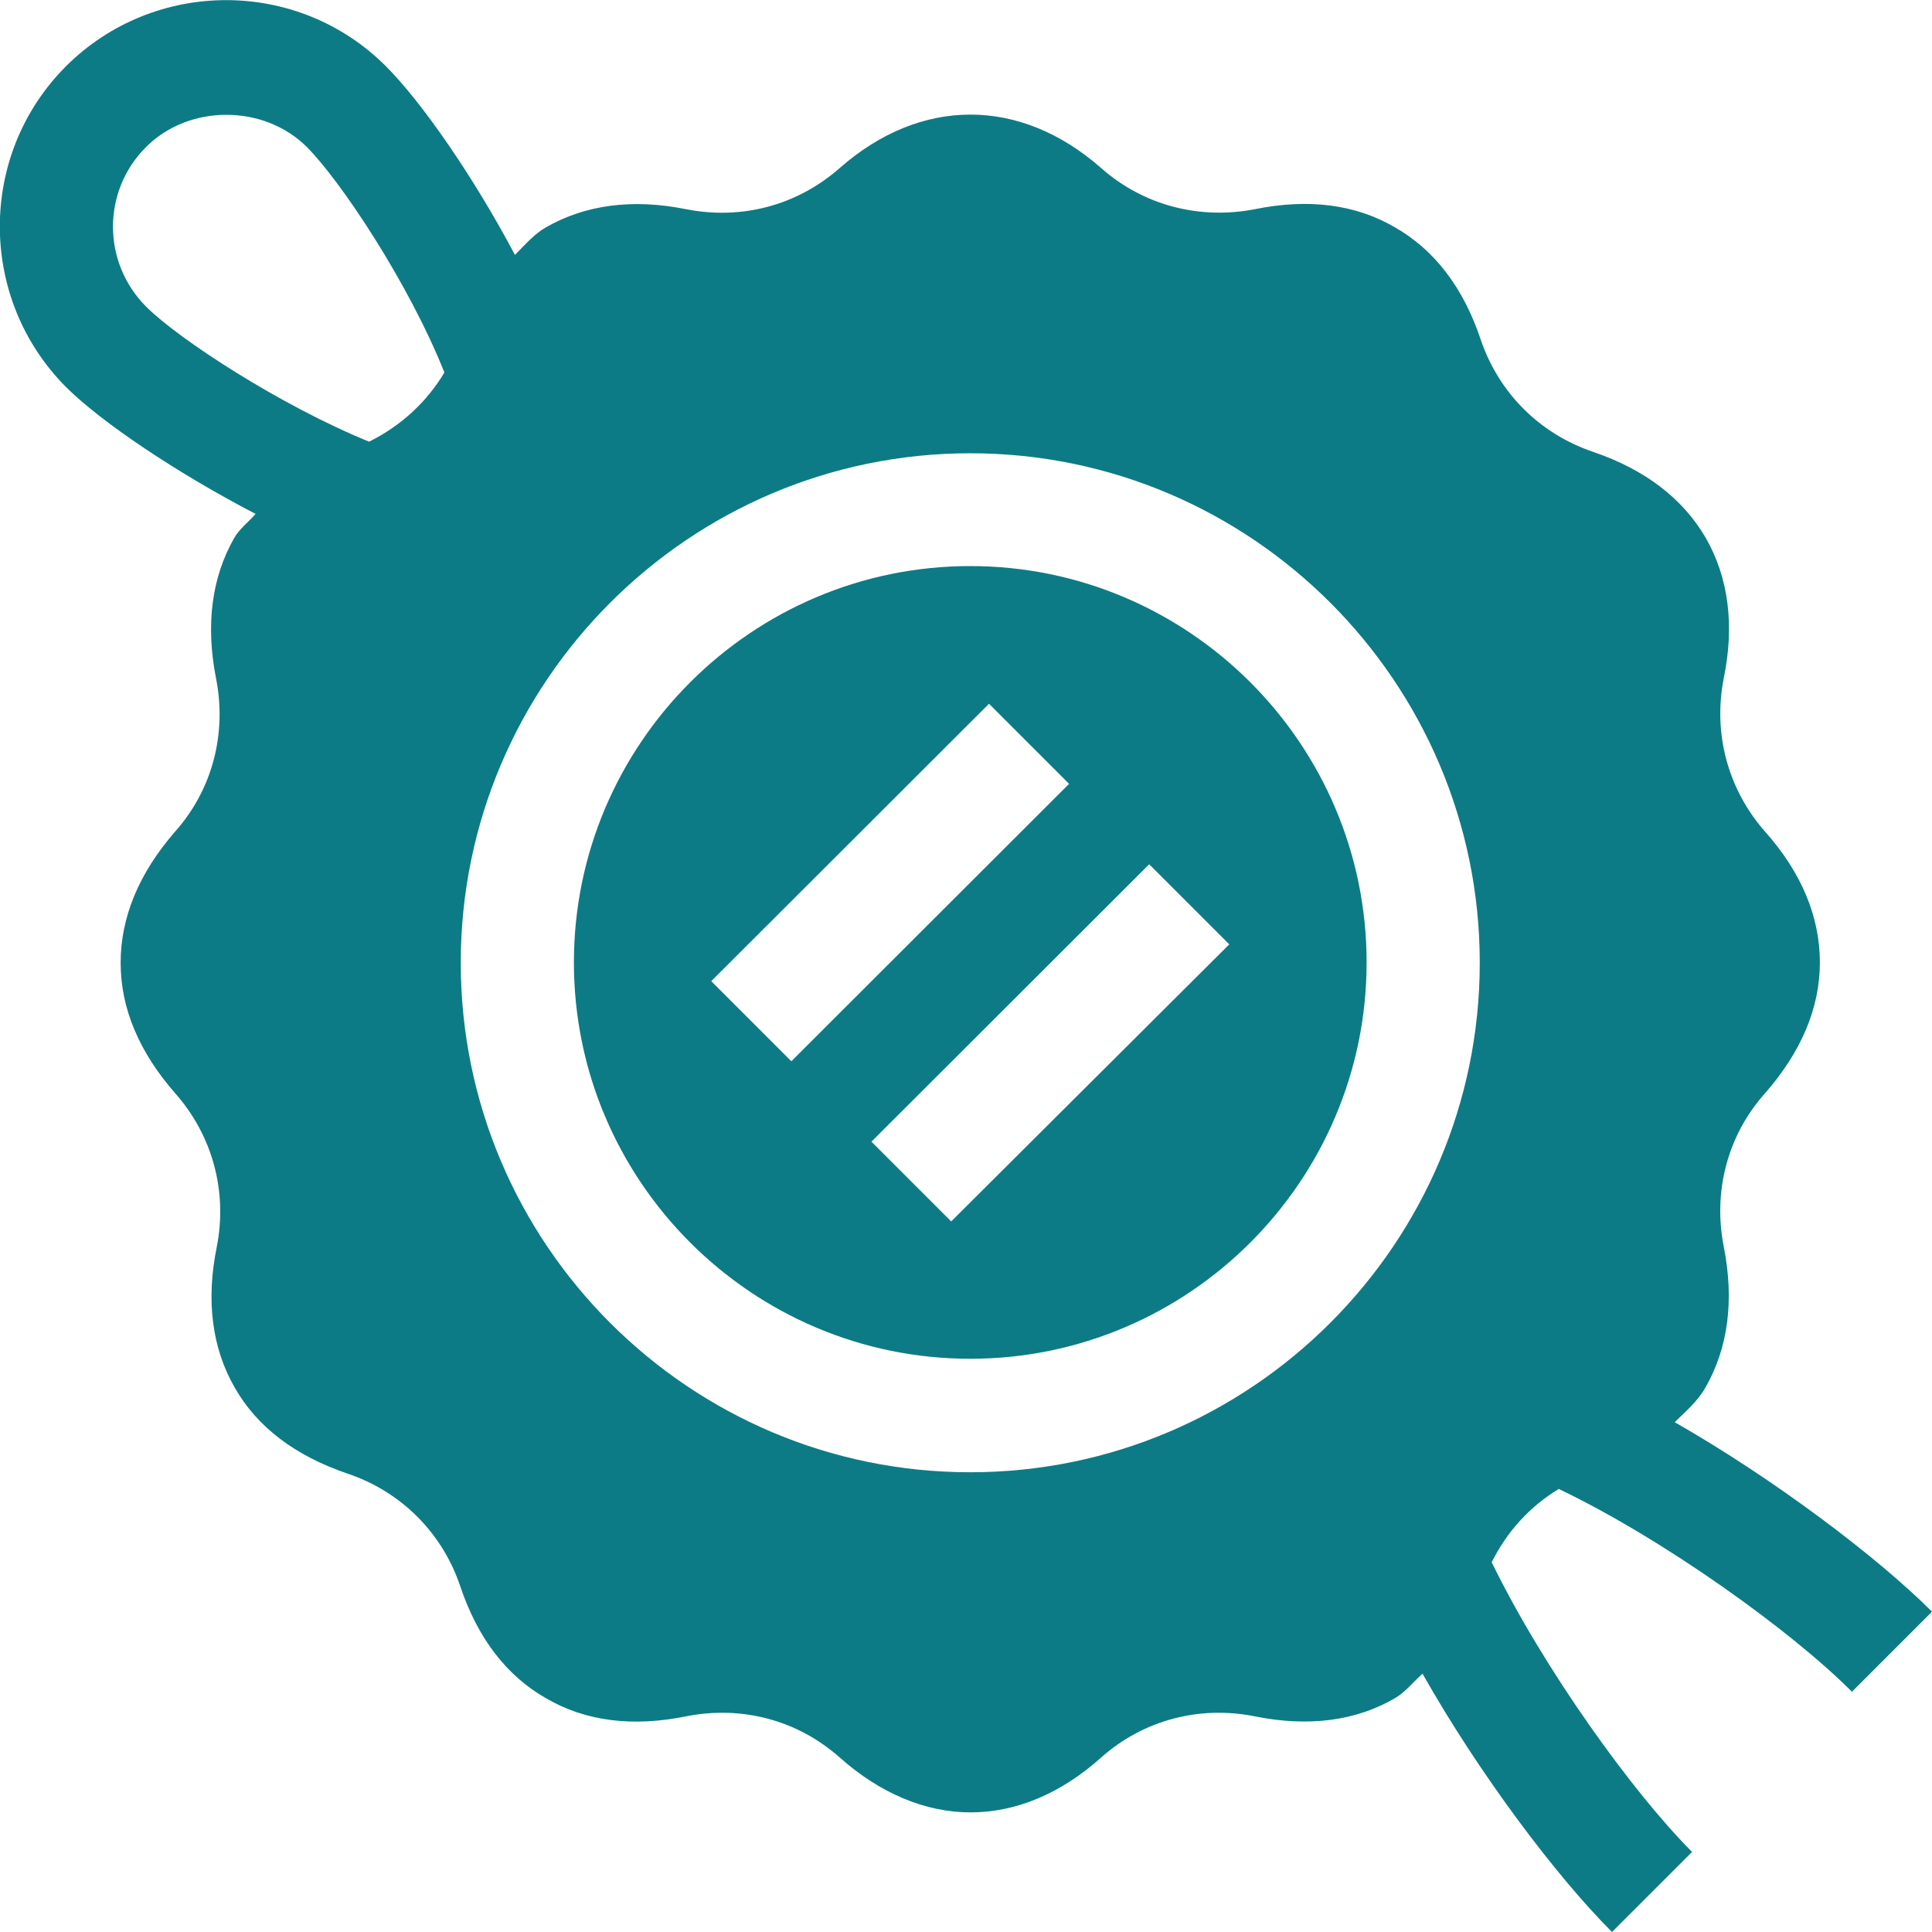
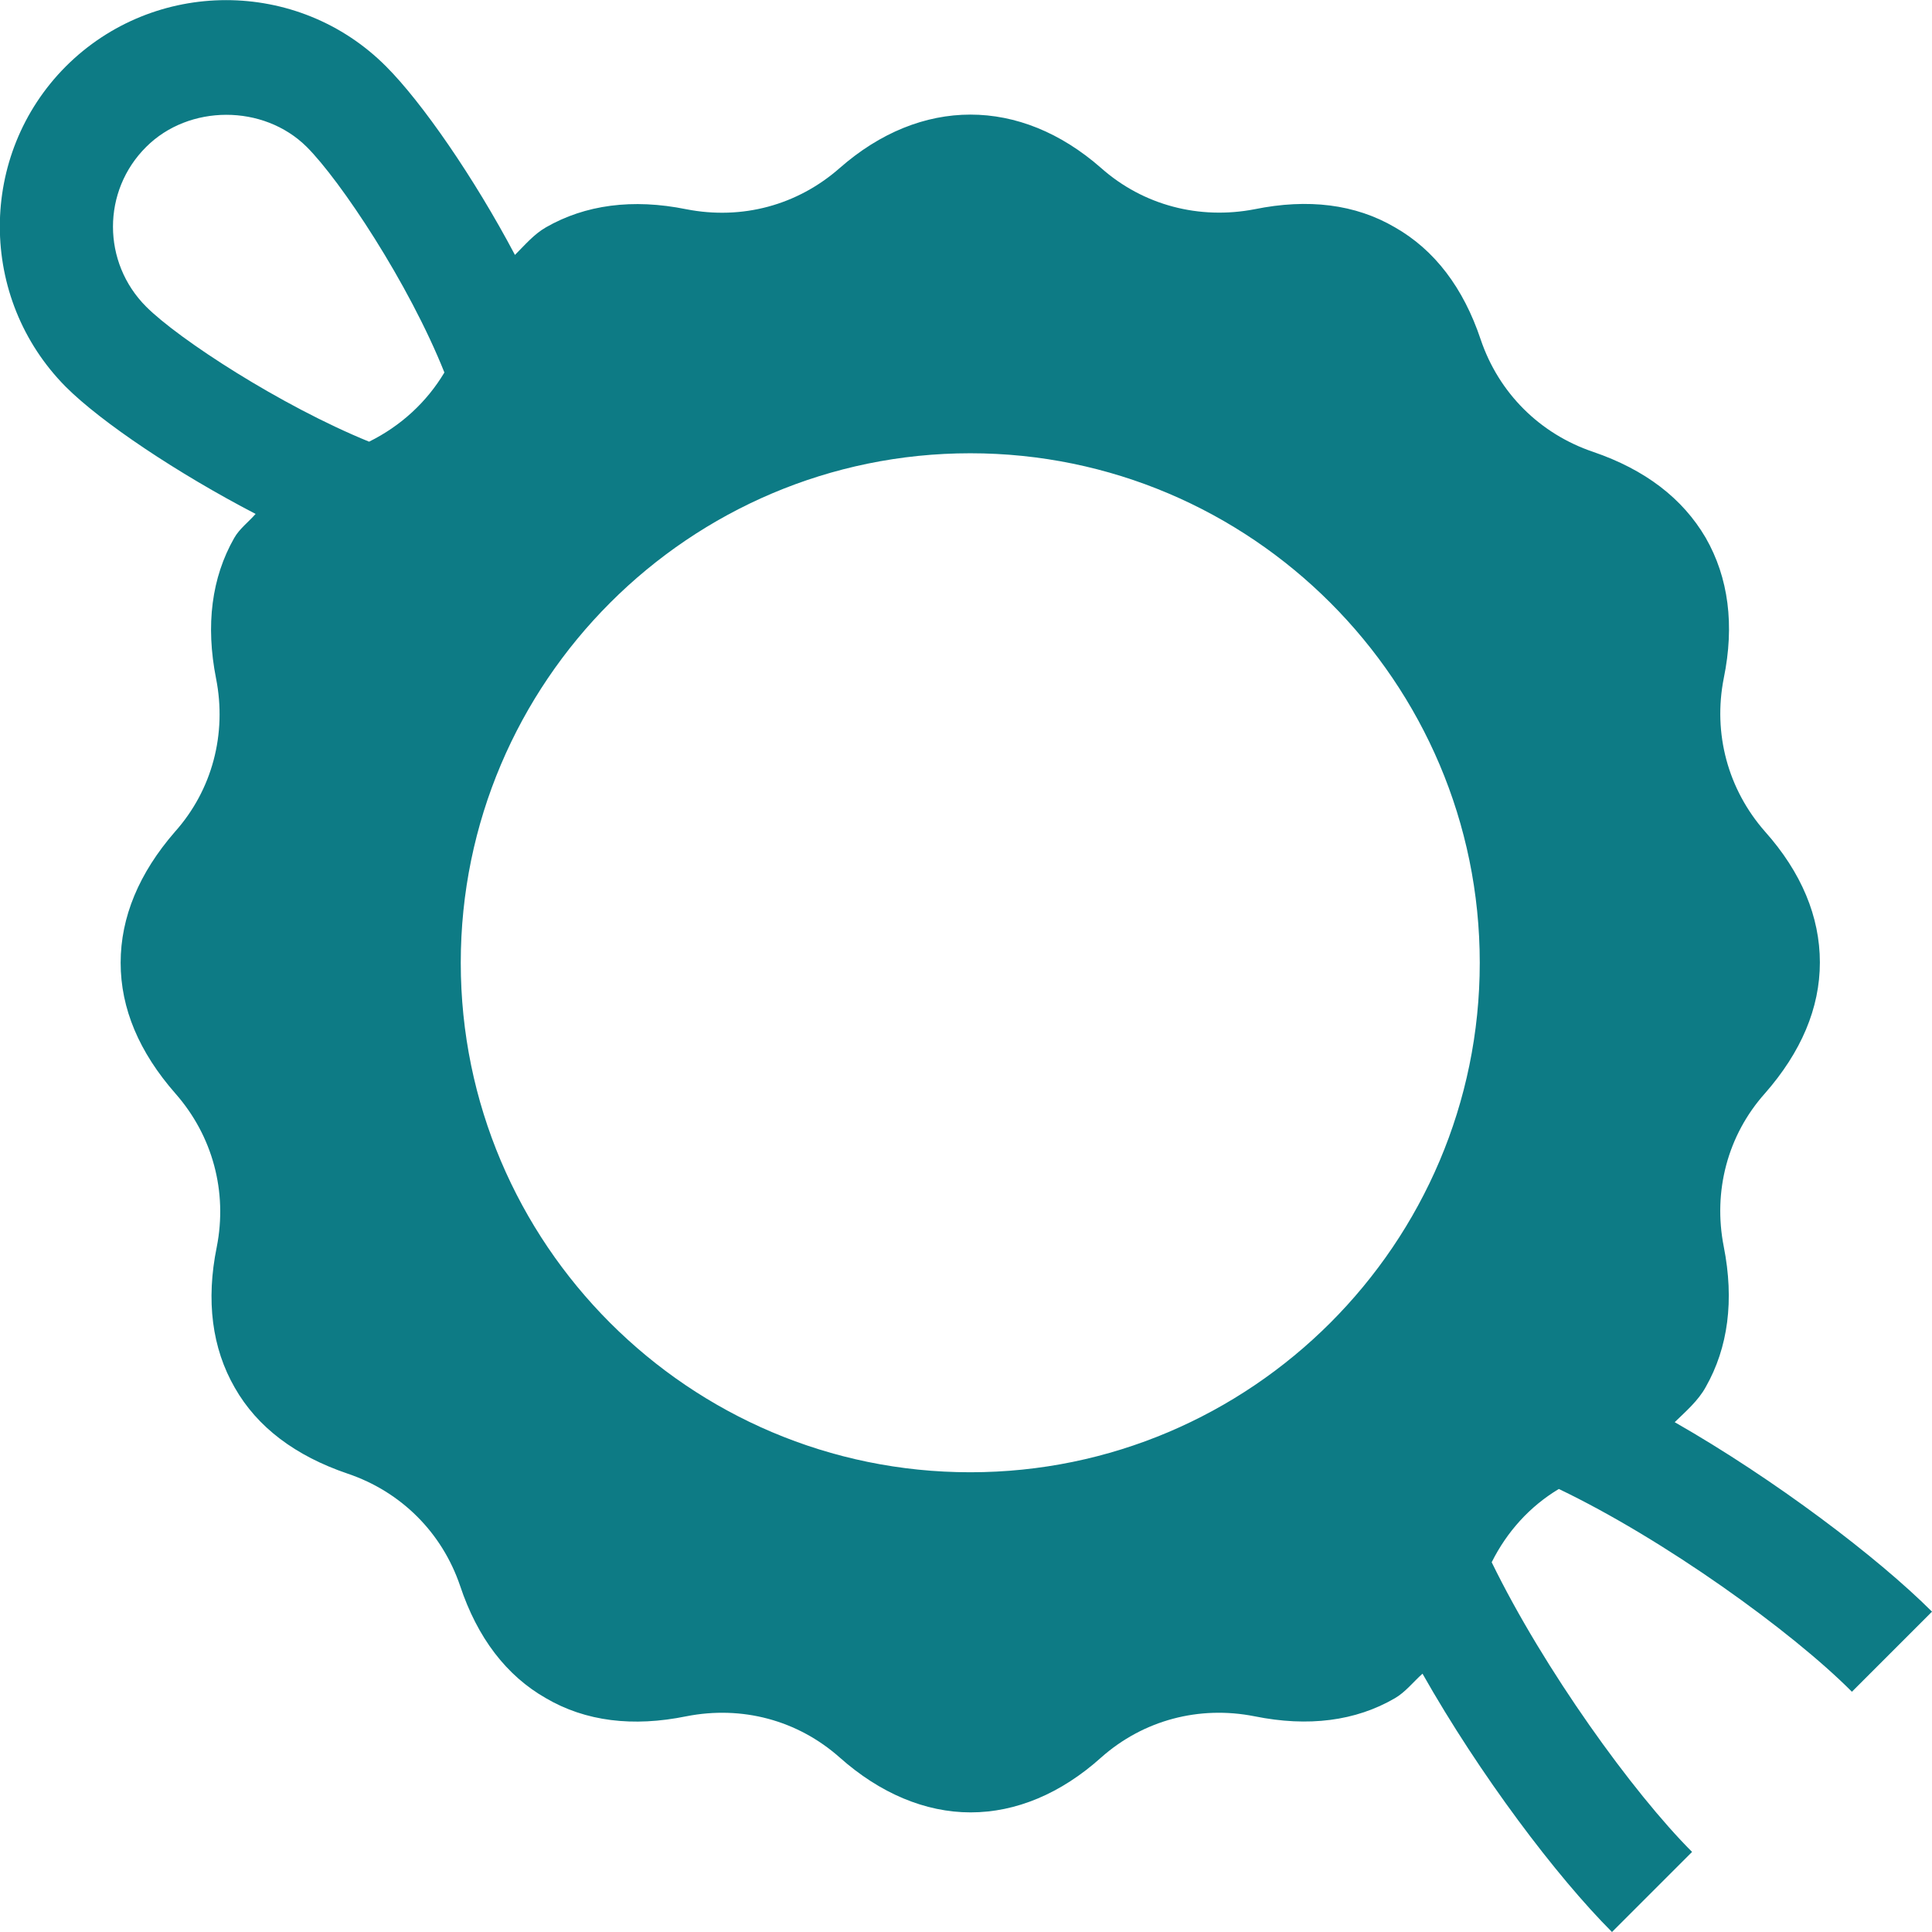
<svg xmlns="http://www.w3.org/2000/svg" id="Capa_1" x="0px" y="0px" viewBox="0 0 566.9 566.9" xml:space="preserve">
  <g>
-     <path fill="#0D7B85" d="M284.7,166.1c-64.1,0-116.3,52.2-116.3,116.3s52.2,116.3,116.3,116.3s116.3-52.2,116.3-116.3 S348.8,166.1,284.7,166.1L284.7,166.1z M208.7,287.9l81.5-81.4l23.5,23.5l-81.5,81.4L208.7,287.9z M279.1,358.4L255.7,335 l81.5-81.4l23.5,23.5L279.1,358.4z" />
    <path fill="#0D7B85" d="M500.5,157.8c-6.8-11.6-17.8-20-33-25.2c-15.7-5.3-27.7-17.3-33-32.9c-5.1-15.3-13.6-26.4-25.2-33 c-11.6-6.8-25.5-8.5-41.2-5.3c-16.1,3.1-32.6-1.1-45-12.1c-23.8-20.9-52.9-20.9-76.7,0c-12.4,10.9-28.6,15.3-45,12.1 c-15.8-3.2-29.7-1.3-41.2,5.3c-3.5,2-6.2,5.2-9.1,8.1c-12-22.7-27.3-44.8-37.8-55.3c-25.9-26-68.1-25.9-94,0 c-25.8,25.9-25.8,68,0,94c10.4,10.4,32.8,25.4,55.7,37.3c-2.1,2.4-4.8,4.4-6.3,7.1c-6.6,11.6-8.4,25.5-5.3,41.2 c3.2,16.2-1.1,32.7-12.1,45c-10.5,12.1-15.9,25-15.9,38.4s5.4,26.2,16.1,38.4c10.9,12.4,15.3,28.8,12.1,45 c-3.2,15.7-1.4,29.7,5.3,41.3c6.6,11.6,17.8,20,33.1,25.2c15.7,5.3,27.7,17.3,33,32.9c5.1,15.3,13.6,26.4,25.2,33 c11.6,6.8,25.5,8.5,41.2,5.3c16.3-3.2,32.6,1.1,45,12.1c11.8,10.5,25.1,16.1,38.4,16.1c13.3,0,26.5-5.5,38.3-16.1 c12.4-11,28.8-15.3,45-12.1c15.8,3.2,29.7,1.4,41.2-5.3c3.1-1.8,5.4-4.8,8.1-7.2c16.8,29.7,39.4,59.6,55.6,75.8l23.5-23.5 c-17.3-17.3-43.5-53.6-58.8-85c4.5-9,11.2-16.4,19.7-21.5c30.9,14.8,68.3,41.7,86,59.5l23.5-23.5c-15.9-15.9-46.1-38.8-75.5-55.6 c3.3-3.2,6.9-6.3,9.1-10.3c6.6-11.6,8.4-25.5,5.3-41.2c-3.2-16.2,1.1-32.7,12.1-45c10.6-12.1,16.1-25,16.1-38.4 c0-13.4-5.4-26.4-16.1-38.4c-10.9-12.4-15.3-28.8-12.1-45C509,183.4,507.2,169.5,500.5,157.8L500.5,157.8z M108.3,129.6 c-26-10.6-55.9-30.1-65.4-39.6c-13-13-13-34,0-46.9c12.5-12.5,34.4-12.6,47.1,0c9.9,9.9,29.9,39.9,40.4,66.2 C125.2,118,117.6,125,108.3,129.6z M284.7,432c-82.5,0-149.5-67.1-149.5-149.5S202.3,133,284.7,133s149.5,67.1,149.5,149.5 S367.1,432,284.7,432z" />
  </g>
</svg>